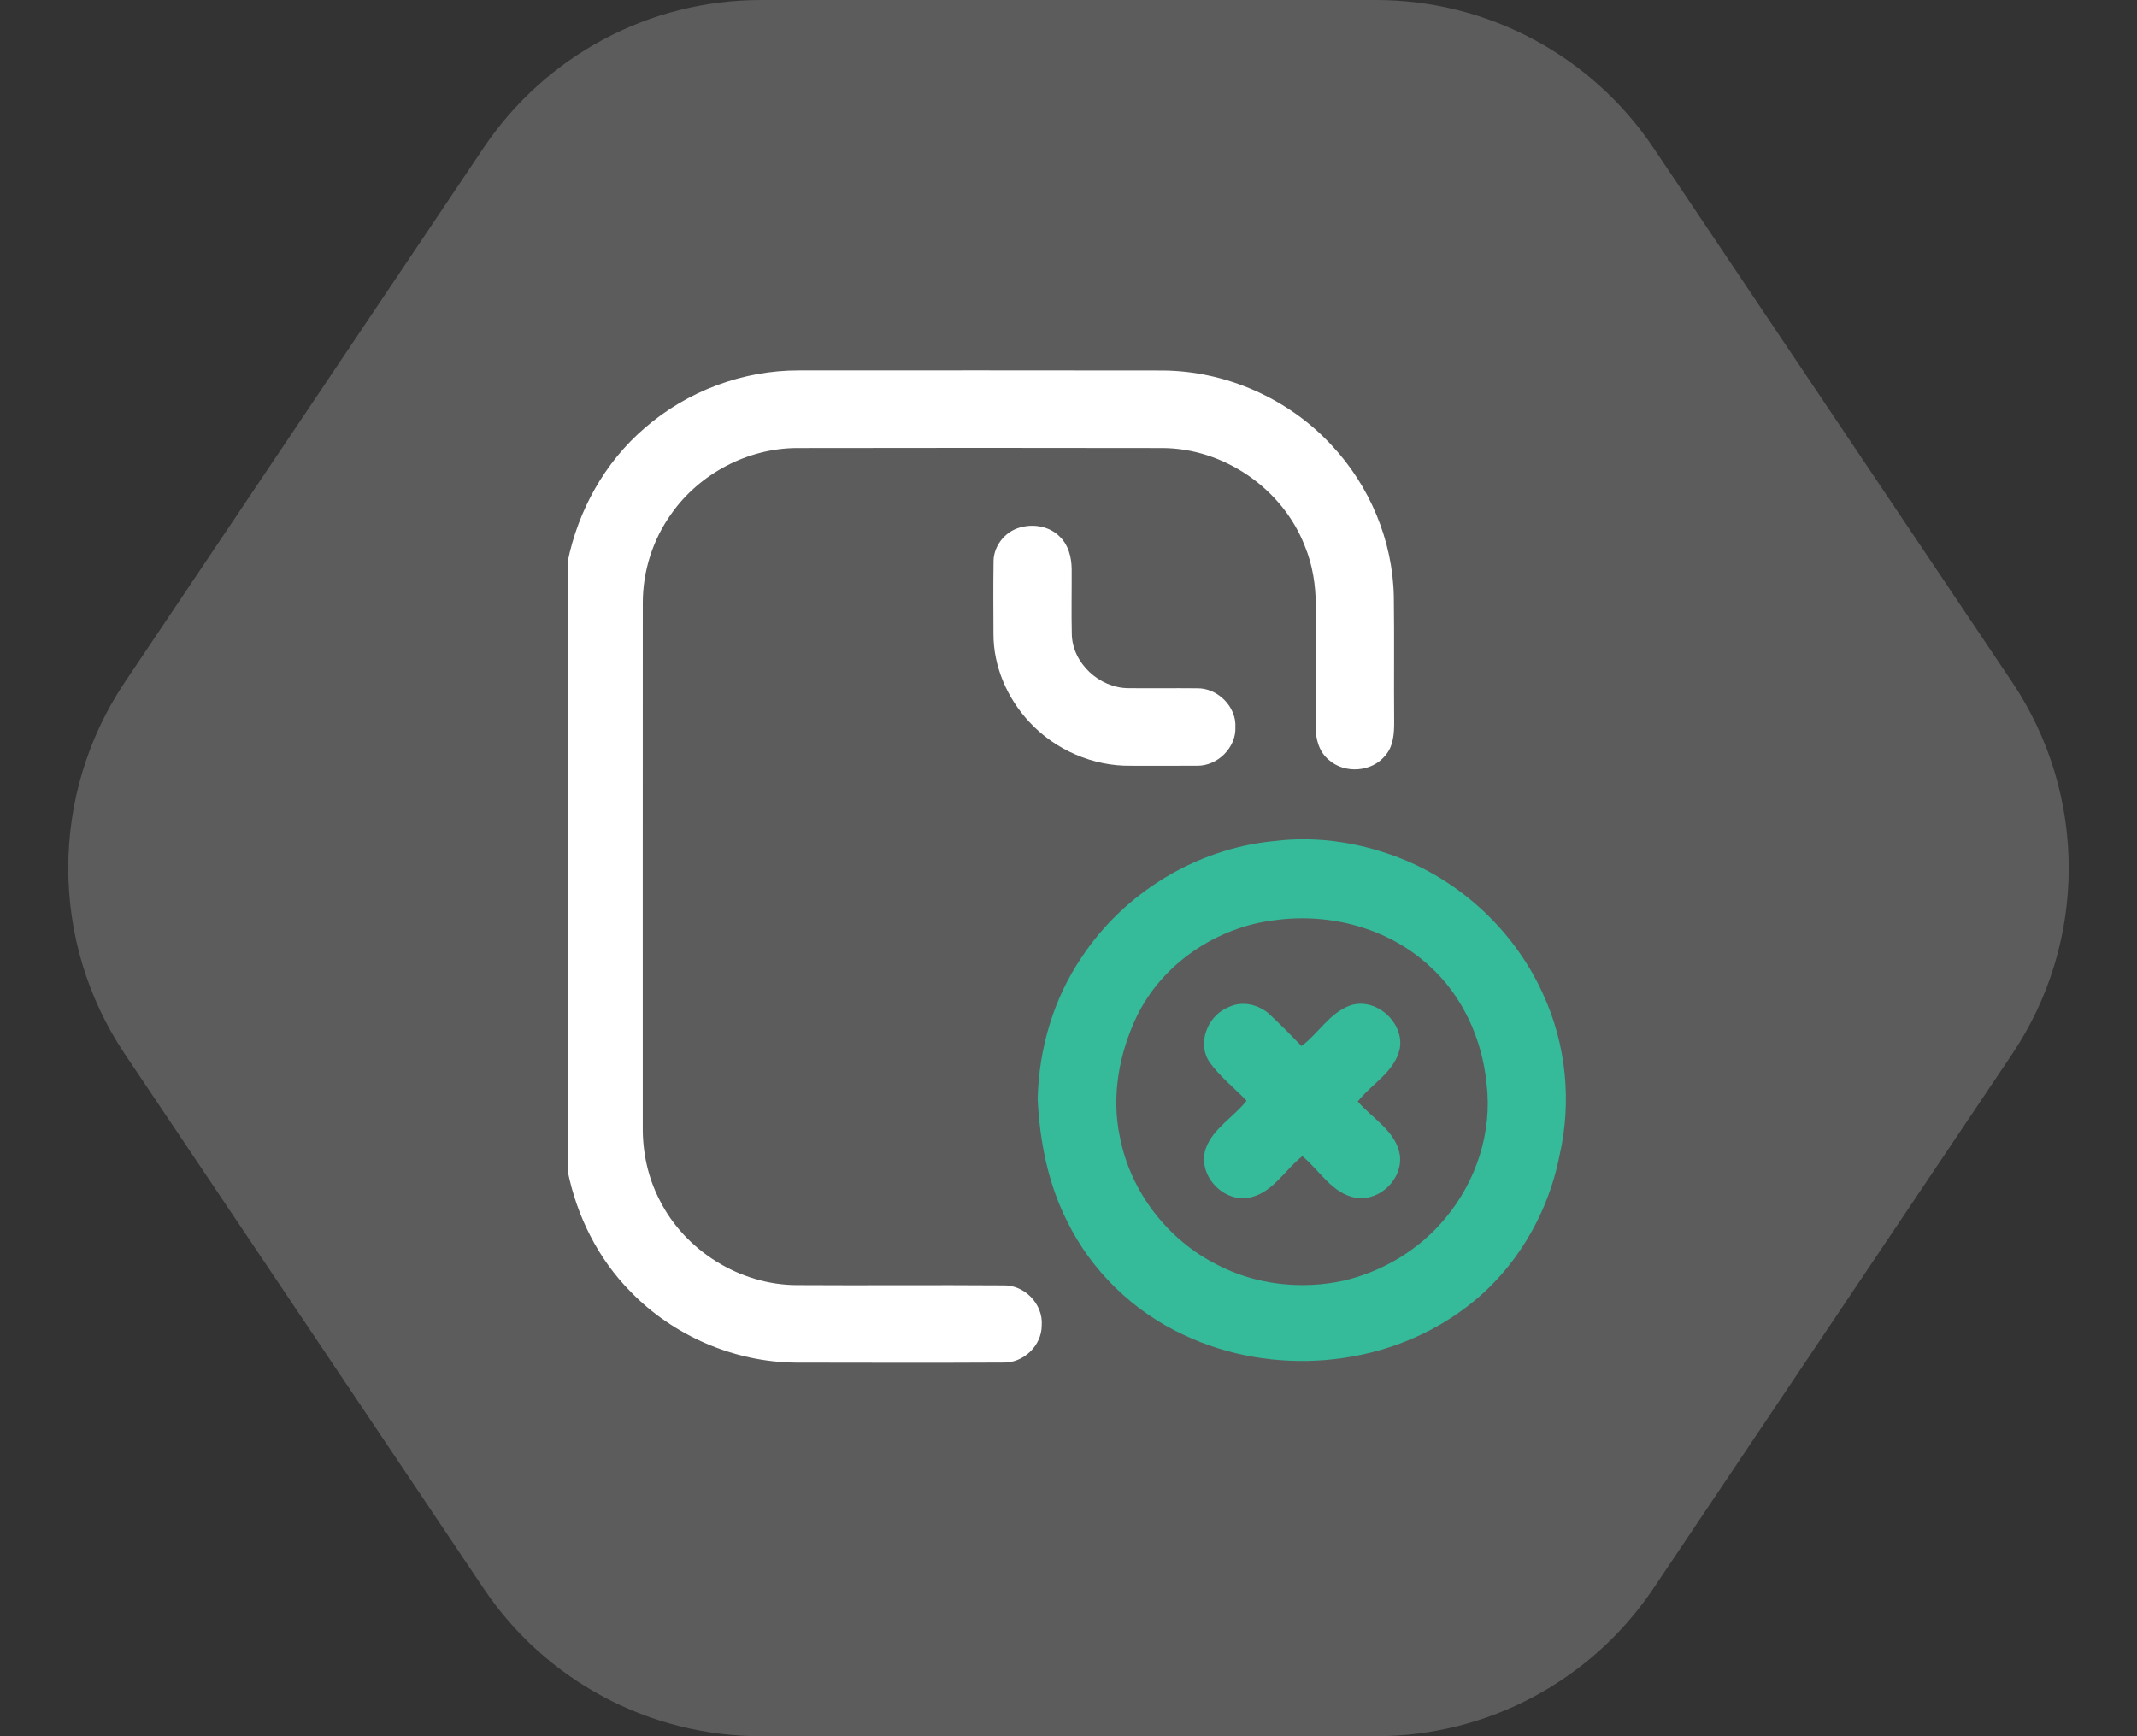
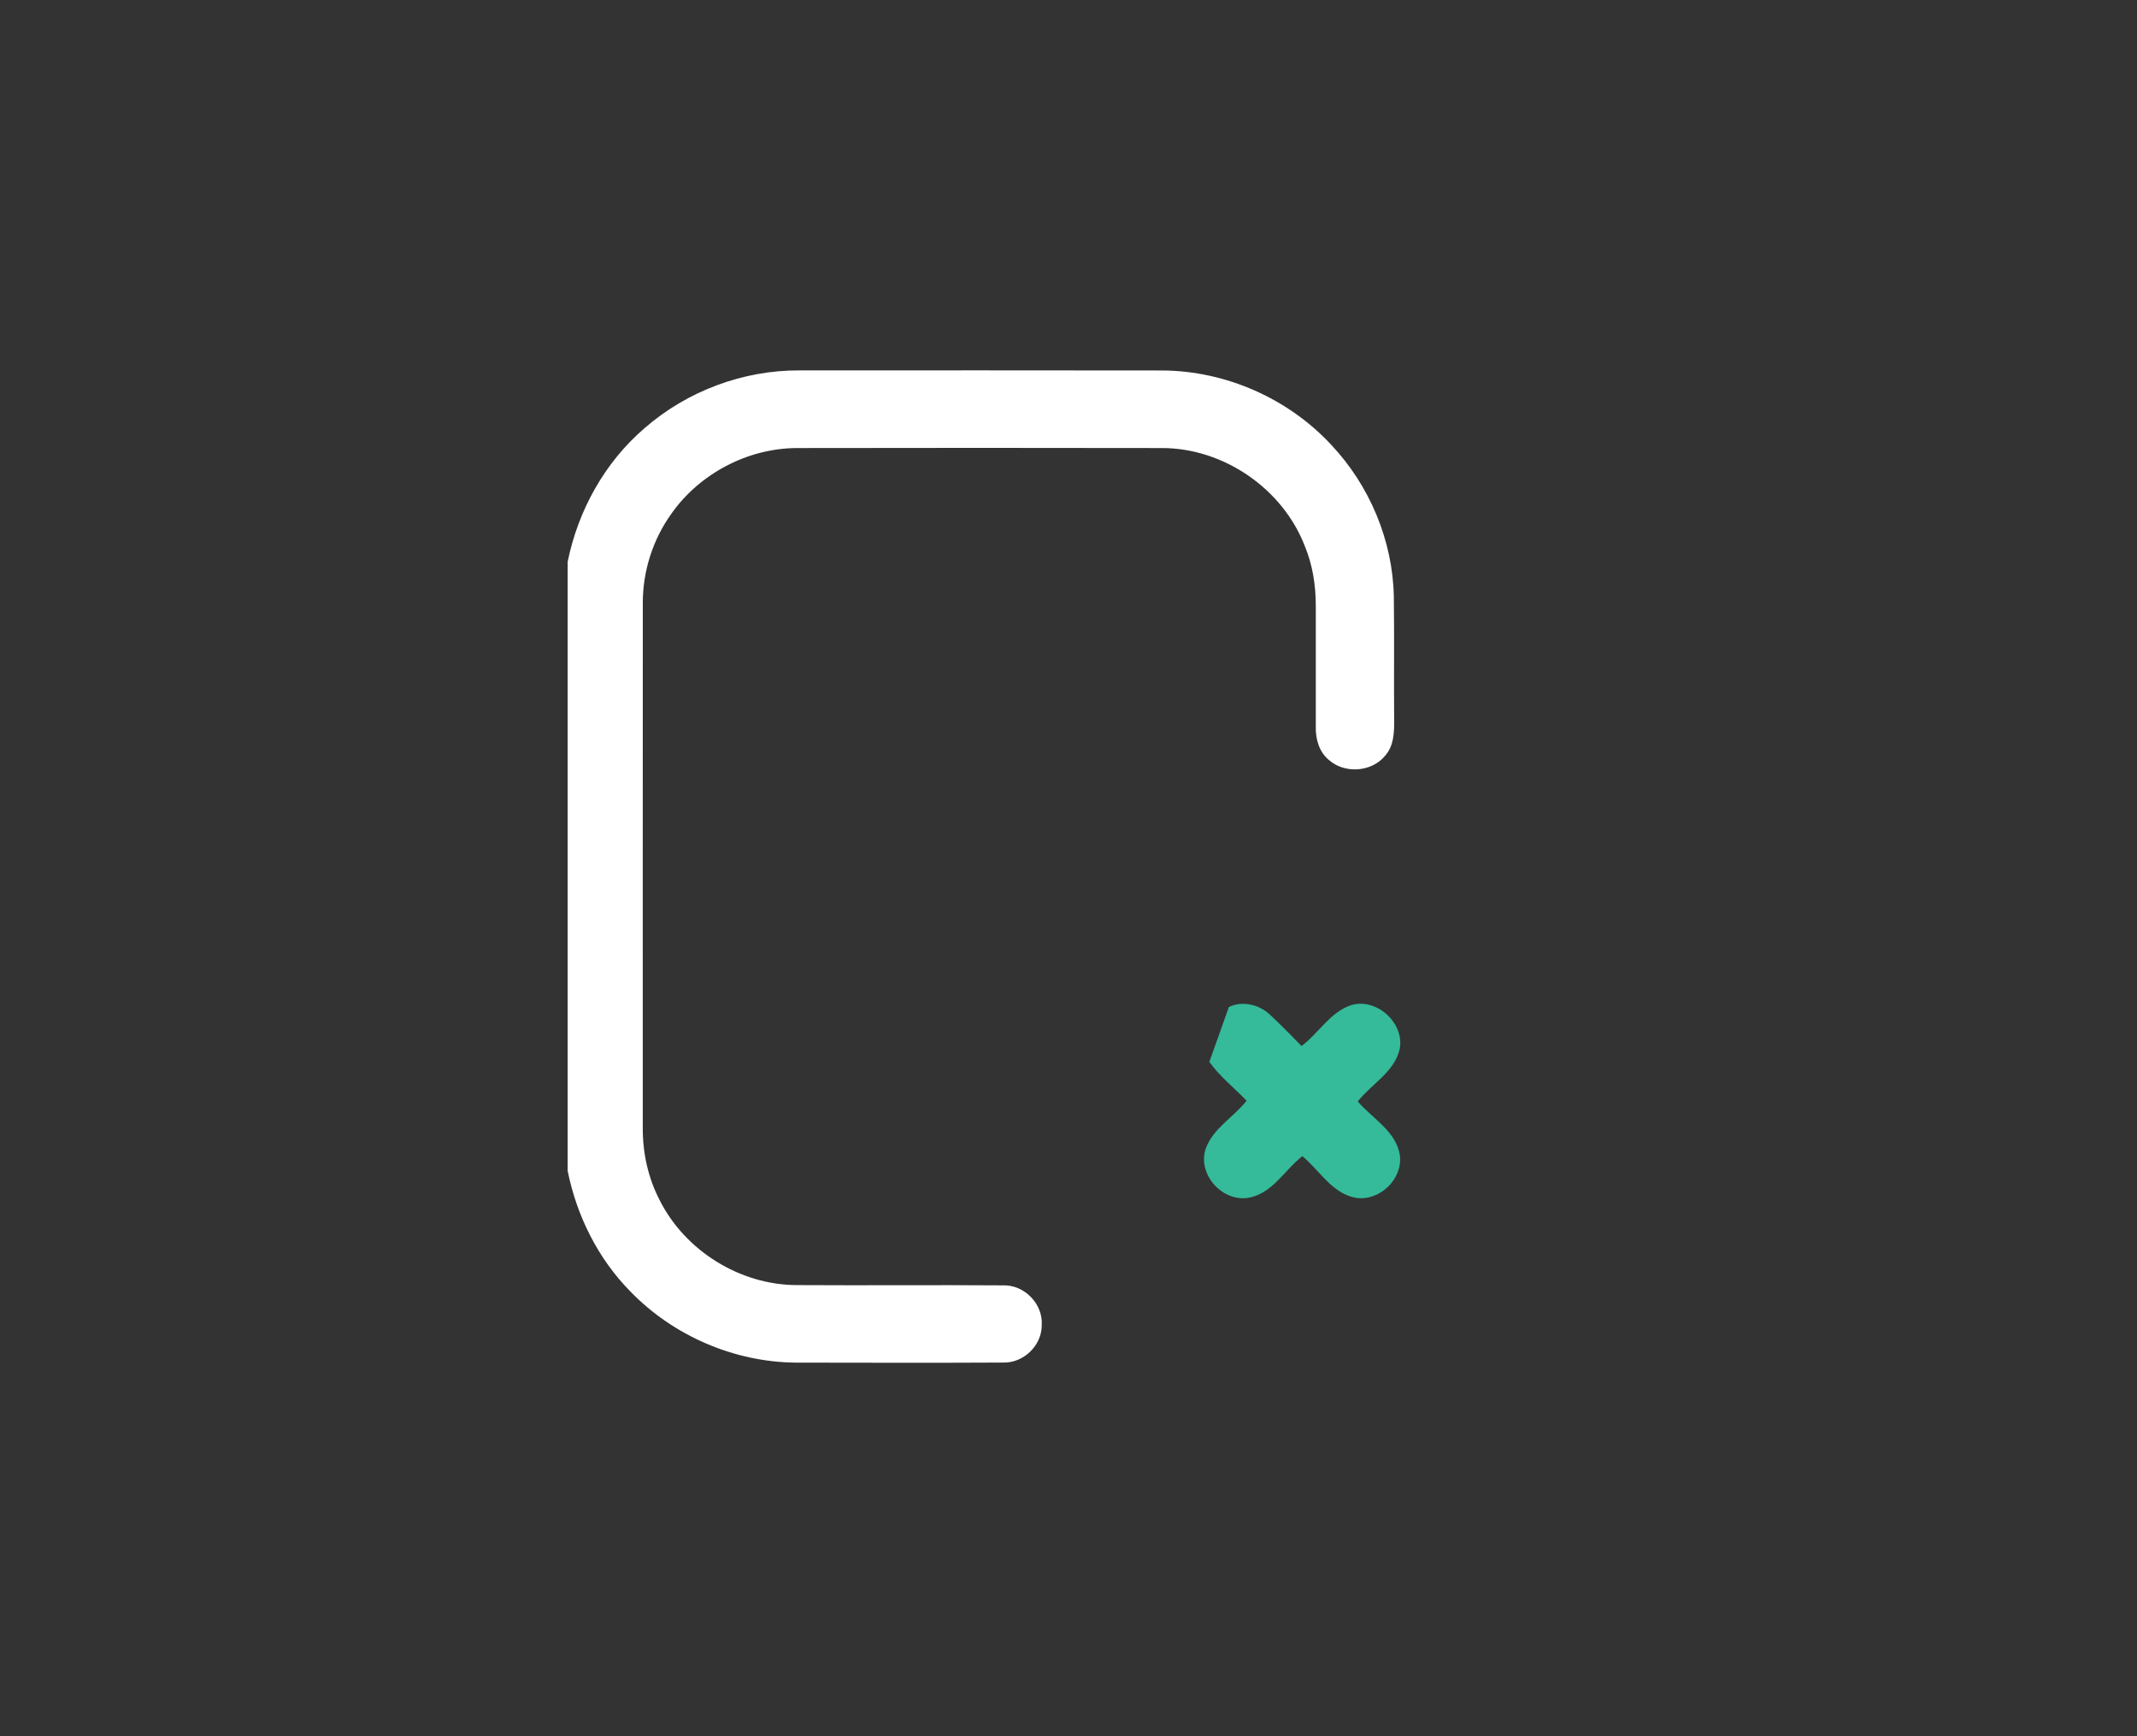
<svg xmlns="http://www.w3.org/2000/svg" width="64" height="52" viewBox="0 0 64 52" fill="none">
  <rect x="0" y="0" width="64" height="52" fill="#333333" stroke="none" />
-   <path opacity="0.2" d="M41.214 -9.95994e-07C44.546 -8.50342e-07 47.66 1.66 49.517 4.426L60.258 20.426C62.521 23.797 62.521 28.203 60.258 31.574L49.517 47.574C47.66 50.34 44.546 52 41.214 52L22.786 52C19.454 52 16.34 50.34 14.483 47.574L3.742 31.574C1.479 28.203 1.479 23.797 3.742 20.426L14.483 4.426C16.34 1.66 19.454 -1.94719e-06 22.786 -1.80153e-06L41.214 -9.95994e-07Z" fill="white" />
  <g clip-path="url(#clip0_16_629)">
    <path d="M19.309 12.819C20.575 11.716 22.251 11.085 23.939 11.094C27.564 11.094 31.189 11.089 34.814 11.096C36.714 11.107 38.584 11.937 39.868 13.322C41.02 14.545 41.71 16.19 41.743 17.864C41.76 19.106 41.742 20.346 41.753 21.588C41.756 21.948 41.738 22.346 41.485 22.631C41.084 23.125 40.276 23.183 39.801 22.763C39.508 22.525 39.399 22.14 39.406 21.778C39.404 20.569 39.408 19.36 39.406 18.151C39.407 17.536 39.312 16.917 39.074 16.347C38.413 14.642 36.657 13.424 34.81 13.419C31.16 13.413 27.51 13.412 23.862 13.419C22.389 13.426 20.953 14.186 20.112 15.379C19.551 16.156 19.249 17.107 19.251 18.062C19.248 23.291 19.251 28.521 19.25 33.751C19.242 34.51 19.405 35.273 19.758 35.949C20.517 37.459 22.16 38.486 23.865 38.489C25.921 38.502 27.978 38.482 30.033 38.497C30.68 38.471 31.246 39.06 31.198 39.697C31.198 40.303 30.649 40.83 30.036 40.809C27.972 40.82 25.906 40.814 23.842 40.811C21.988 40.798 20.162 40.006 18.881 38.682C17.907 37.696 17.272 36.414 17 35.067V16.827C17.312 15.292 18.107 13.848 19.309 12.819Z" fill="white" />
-     <path d="M30.543 15.799C30.955 15.678 31.443 15.764 31.745 16.08C32 16.326 32.09 16.694 32.095 17.035C32.099 17.688 32.083 18.342 32.099 18.994C32.116 19.859 32.922 20.604 33.786 20.611C34.474 20.619 35.163 20.607 35.851 20.615C36.466 20.602 37.032 21.168 36.998 21.778C37.026 22.389 36.458 22.949 35.843 22.934C35.187 22.939 34.53 22.934 33.875 22.935C32.735 22.953 31.604 22.46 30.834 21.631C30.166 20.919 29.749 19.961 29.753 18.983C29.75 18.271 29.744 17.558 29.755 16.847C29.741 16.372 30.086 15.925 30.543 15.799Z" fill="white" />
-     <path d="M38.152 25.192C39.489 25.021 40.868 25.255 42.106 25.772C43.915 26.536 45.411 27.994 46.212 29.773C46.905 31.274 47.076 32.996 46.706 34.603C46.346 36.444 45.304 38.166 43.758 39.264C41.398 40.975 38.09 41.227 35.461 39.985C33.947 39.285 32.684 38.064 31.956 36.572C31.385 35.44 31.138 34.176 31.076 32.92C31.111 31.42 31.545 29.921 32.393 28.671C33.666 26.743 35.833 25.413 38.152 25.192ZM38.203 27.556C36.446 27.757 34.803 28.86 34.038 30.454C33.514 31.561 33.279 32.839 33.538 34.046C33.849 35.678 34.962 37.133 36.459 37.882C37.614 38.483 38.985 38.633 40.255 38.353C41.432 38.074 42.518 37.416 43.285 36.486C44.213 35.379 44.696 33.898 44.521 32.462C44.392 31.13 43.805 29.818 42.792 28.915C41.575 27.797 39.834 27.337 38.203 27.556Z" fill="#35BA9A" />
-     <path d="M36.803 30.16C37.206 29.966 37.704 30.085 38.023 30.38C38.352 30.686 38.666 31.007 38.979 31.328C39.482 30.954 39.813 30.348 40.42 30.119C41.202 29.841 42.084 30.641 41.916 31.433C41.751 32.114 41.074 32.467 40.663 32.989C41.103 33.502 41.807 33.878 41.924 34.593C42.017 35.302 41.336 35.975 40.62 35.878C39.9 35.758 39.525 35.058 39.004 34.627C38.461 35.05 38.091 35.776 37.35 35.88C36.564 35.978 35.846 35.135 36.116 34.385C36.339 33.785 36.95 33.457 37.333 32.967C36.963 32.579 36.53 32.242 36.218 31.804C35.837 31.225 36.177 30.403 36.803 30.16Z" fill="#35BA9A" />
+     <path d="M36.803 30.16C37.206 29.966 37.704 30.085 38.023 30.38C38.352 30.686 38.666 31.007 38.979 31.328C39.482 30.954 39.813 30.348 40.42 30.119C41.202 29.841 42.084 30.641 41.916 31.433C41.751 32.114 41.074 32.467 40.663 32.989C41.103 33.502 41.807 33.878 41.924 34.593C42.017 35.302 41.336 35.975 40.62 35.878C39.9 35.758 39.525 35.058 39.004 34.627C38.461 35.05 38.091 35.776 37.35 35.88C36.564 35.978 35.846 35.135 36.116 34.385C36.339 33.785 36.95 33.457 37.333 32.967C36.963 32.579 36.53 32.242 36.218 31.804Z" fill="#35BA9A" />
  </g>
  <defs>
    <clipPath id="clip0_16_629">
      <rect width="30" height="30" fill="white" transform="translate(17 11)" />
    </clipPath>
  </defs>
</svg>